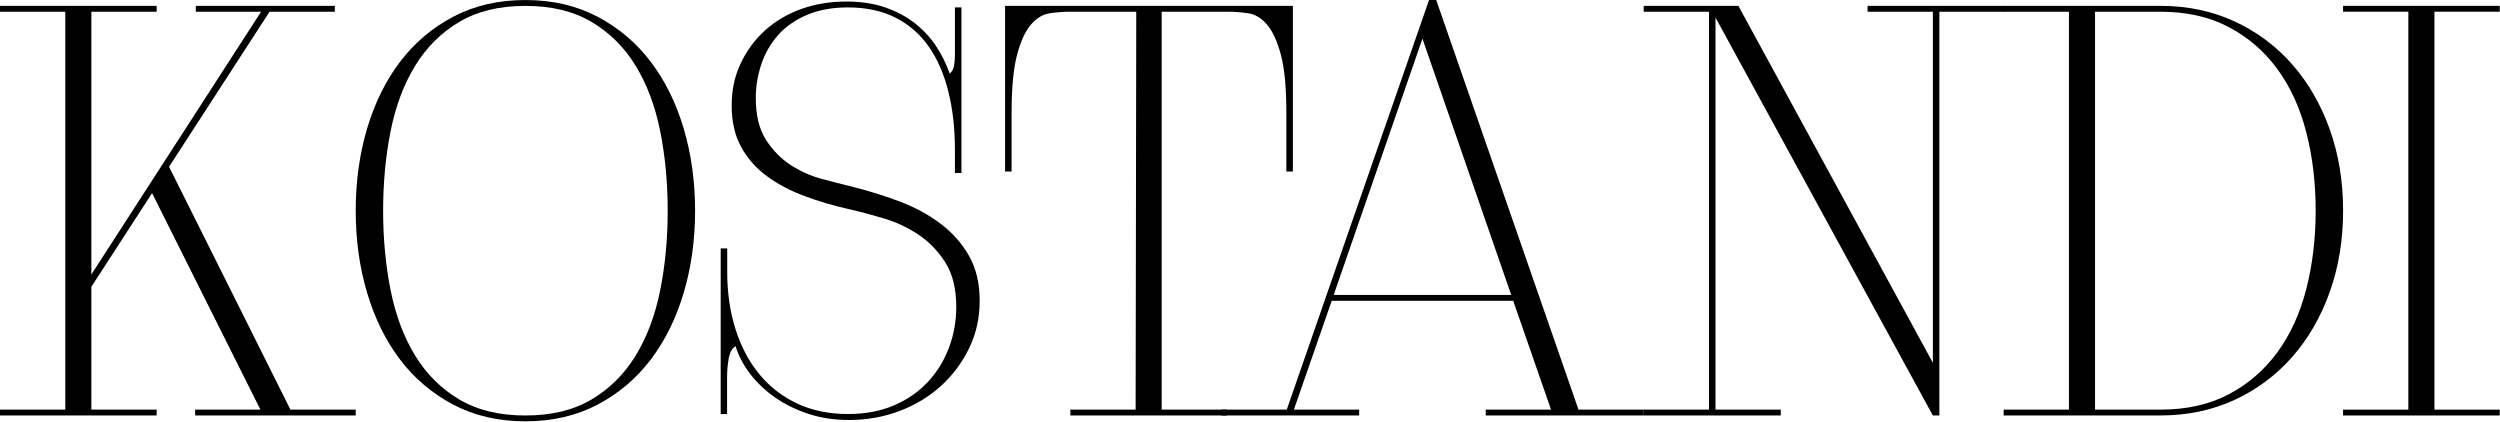
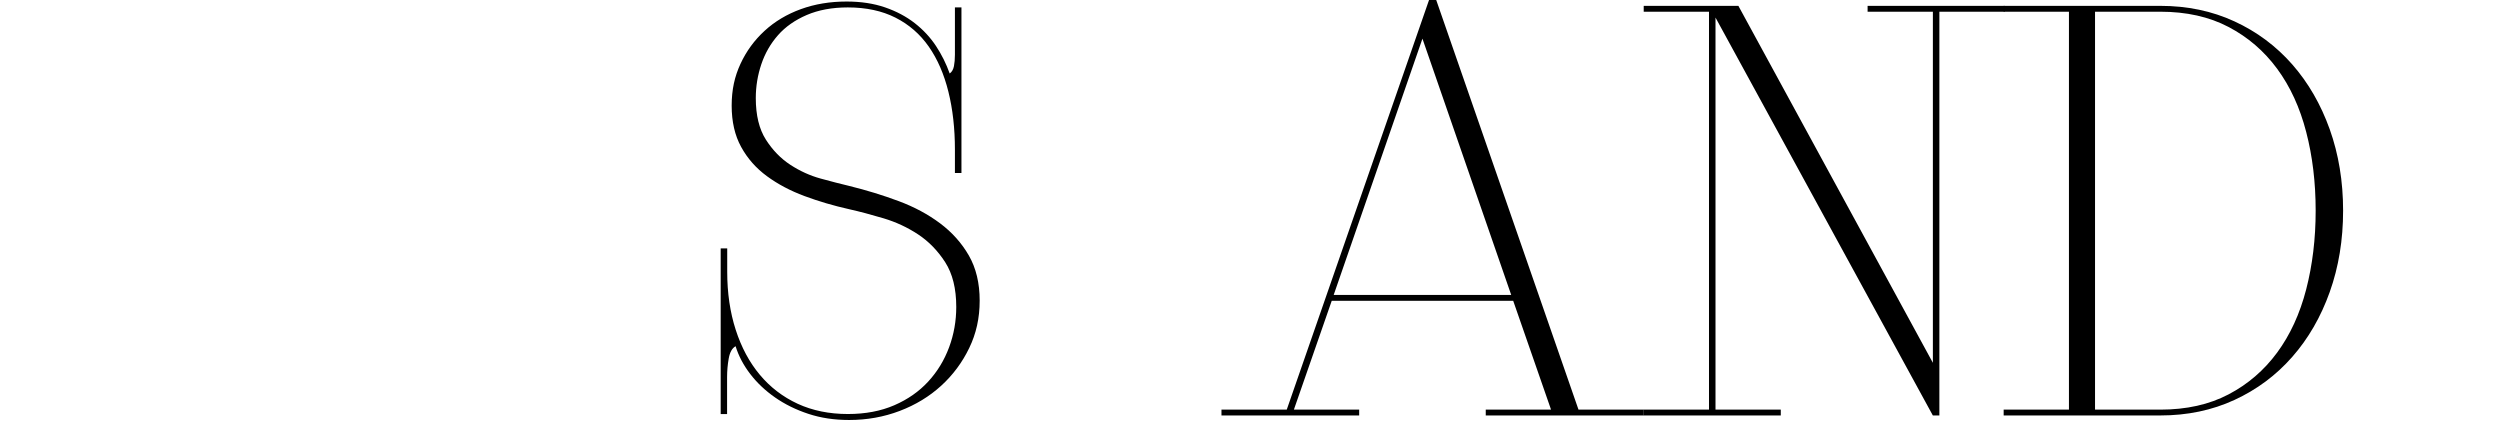
<svg xmlns="http://www.w3.org/2000/svg" width="1837" height="310" viewBox="0 0 1837 310" fill="none">
  <path d="M1091.73 305.301V300.998H1139.7L1111.89 221.01H978.563L950.75 300.998H998.72V305.301H897.539V300.998H945.508L1050.06 0H1055.33L1159.88 300.998H1207.85V305.301H1091.78H1091.73ZM1045.21 28.399L979.99 216.729H1110.44L1045.21 28.399Z" fill="black" />
  <path d="M1472.29 305.301V300.998H1520.26V8.606H1472.29V4.303H1587.4C1607.21 4.303 1625.38 8.098 1641.84 15.689C1658.31 23.279 1672.46 33.827 1684.3 47.287C1696.14 60.769 1705.32 76.678 1711.89 95.015C1718.44 113.374 1721.71 133.277 1721.71 154.791C1721.71 176.305 1718.44 196.208 1711.89 214.567C1705.34 232.926 1696.14 248.835 1684.3 262.295C1672.46 275.777 1658.31 286.303 1641.84 293.893C1625.38 301.484 1607.24 305.279 1587.4 305.279H1472.29V305.301ZM1587.4 300.998C1606.6 300.998 1623.29 297.269 1637.51 289.811C1651.74 282.353 1663.65 272.114 1673.25 259.074C1682.85 246.033 1689.96 230.543 1694.59 212.625C1699.21 194.708 1701.55 175.422 1701.55 154.791C1701.55 134.159 1699.24 114.874 1694.59 96.957C1689.96 79.039 1682.85 63.571 1673.25 50.53C1663.65 37.489 1651.74 27.251 1637.51 19.793C1623.29 12.335 1606.57 8.606 1587.4 8.606H1539.43V300.998H1587.4Z" fill="black" />
-   <path d="M1721.68 305.301V300.998H1769.65V8.606H1721.68V4.303H1836.8V8.606H1788.83V300.998H1836.8V305.301H1721.68Z" fill="black" />
-   <path d="M143.392 305.301V300.998H191.361L111.741 141.905L67.143 210.705V300.998H115.112V305.301H0V300.998H47.97V8.606H0V4.303H115.112V8.606H67.143V201.659L191.854 8.606H143.884V4.303H246.05V8.606H198.08L124.219 122.553L213.414 300.998H261.384V305.301H143.392Z" fill="black" />
  <path d="M1420.26 305.301L1260.55 12.908V300.998H1308.52V305.301H1207.8V300.998H1255.77V8.606H1207.8V4.303H1277.36L1420.28 266.598V8.606H1372.31V4.303H1473.02V8.606H1425.05V305.301H1420.26Z" fill="black" />
-   <path d="M386.069 0.022C405.882 0.022 423.553 4.104 439.059 12.268C454.565 20.433 467.585 31.488 478.143 45.367C488.702 59.268 496.776 75.619 502.363 94.375C507.95 113.153 510.755 133.299 510.755 154.791C510.755 176.283 507.95 196.429 502.363 215.207C496.776 233.985 488.702 250.335 478.143 264.237C467.585 278.138 454.565 289.171 439.059 297.335C423.553 305.5 405.882 309.582 386.069 309.582C366.256 309.582 348.584 305.5 333.078 297.335C317.573 289.171 304.553 278.138 293.994 264.237C283.435 250.335 275.363 234.007 269.776 215.207C264.164 196.429 261.383 176.305 261.383 154.791C261.383 133.277 264.189 113.153 269.776 94.375C275.363 75.597 283.435 59.268 293.994 45.367C304.553 31.466 317.573 20.433 333.078 12.268C348.584 4.104 366.256 0.022 386.069 0.022ZM386.069 4.325C366.872 4.325 350.651 8.275 337.385 16.152C324.119 24.029 313.315 34.798 305.02 48.39C296.701 62.005 290.696 78.002 287.029 96.339C283.361 114.698 281.516 134.182 281.516 154.813C281.516 175.444 283.361 194.951 287.029 213.287C290.696 231.646 296.701 247.621 305.02 261.236C313.339 274.851 324.119 285.597 337.385 293.474C350.651 301.351 366.872 305.301 386.069 305.301C405.267 305.301 421.486 301.373 434.752 293.474C448.018 285.597 458.798 274.851 467.117 261.236C475.436 247.621 481.417 231.646 485.109 213.287C488.776 194.951 490.623 175.444 490.623 154.813C490.623 134.182 488.776 114.675 485.109 96.339C481.417 78.002 475.436 62.027 467.117 48.39C458.798 34.776 448.018 24.029 434.752 16.152C421.486 8.275 405.267 4.325 386.069 4.325Z" fill="black" />
  <path d="M529.559 304.22V182.528H534.359V199.739C534.359 215.207 536.426 229.417 540.586 242.304C544.745 255.212 550.652 266.245 558.331 275.402C566.01 284.582 575.265 291.665 586.144 296.696C597.023 301.705 609.329 304.22 623.062 304.22C635.836 304.22 647.207 302.08 657.125 297.777C667.044 293.474 675.338 287.671 682.057 280.367C688.777 273.063 693.871 264.678 697.391 255.212C700.911 245.746 702.658 235.861 702.658 225.556C702.658 212.074 699.951 201.129 694.511 192.656C689.072 184.205 682.427 177.386 674.6 172.223C666.774 167.06 658.307 163.132 649.176 160.396C640.069 157.682 631.676 155.453 623.997 153.732C612.479 151.15 601.526 147.929 591.14 144.067C580.753 140.206 571.548 135.329 563.549 129.46C555.55 123.59 549.224 116.419 544.597 107.968C539.946 99.516 537.633 89.41 537.633 77.649C537.633 65.888 539.799 56.224 544.106 46.912C548.413 37.6 554.344 29.502 561.851 22.617C569.358 15.733 578.243 10.437 588.481 6.708C598.72 2.979 609.894 1.125 622.053 1.125C632.612 1.125 642.038 2.56 650.357 5.428C658.676 8.297 665.937 12.158 672.189 17.035C678.415 21.911 683.609 27.494 687.768 33.805C691.928 40.116 695.275 46.846 697.834 54.017C699.434 52.87 700.468 51.082 700.96 48.633C701.428 46.206 701.674 43.403 701.674 40.248V5.428H706.473V127.121H701.674V109.932C701.674 94.441 700.074 80.253 696.874 67.367C693.675 54.458 688.875 43.425 682.476 34.268C676.076 25.089 667.93 18.006 658.011 12.975C648.092 7.966 636.426 5.45 622.988 5.45C611.469 5.45 601.403 7.326 592.764 11.033C584.125 14.762 577.086 19.705 571.671 25.861C566.232 32.039 562.147 39.123 559.439 47.154C556.732 55.187 555.353 63.483 555.353 72.089C555.353 84.71 557.839 94.883 562.786 102.628C567.733 110.373 573.739 116.529 580.778 121.119C587.817 125.709 595.25 129.085 603.077 131.225C610.904 133.365 617.869 135.175 623.948 136.609C636.722 139.764 648.881 143.493 660.399 147.796C671.918 152.099 682.058 157.549 690.845 164.147C699.631 170.745 706.67 178.622 711.937 187.801C717.204 196.981 719.862 208.014 719.862 220.9C719.862 233.786 717.303 245.128 712.184 255.72C707.064 266.333 700.196 275.579 691.558 283.456C682.919 291.334 672.779 297.512 661.113 301.947C649.447 306.383 637.042 308.611 623.948 308.611C613.069 308.611 603.076 307.111 593.97 304.088C584.863 301.087 576.717 297.071 569.505 292.04C562.318 287.031 556.239 281.294 551.292 274.829C546.321 268.385 542.728 261.567 540.512 254.396C537.953 255.83 536.278 258.853 535.466 263.421C534.654 268.01 534.261 272.6 534.261 277.168V304.264H529.461L529.559 304.22Z" fill="black" />
-   <path d="M786.49 305.302V300.999H834.458L834.926 8.606H786.957C781.838 8.606 776.718 8.959 771.624 9.687C766.504 10.415 761.877 13.129 757.718 17.851C753.558 22.573 750.113 29.965 747.405 40.005C744.698 50.045 743.319 64.366 743.319 83.011V126.018H738.52V4.325H950.014V126.018H945.214V83.011C945.214 64.388 943.861 50.045 941.129 40.005C938.422 29.965 934.976 22.596 930.817 17.851C926.657 13.129 922.029 10.393 916.91 9.687C911.79 8.981 906.843 8.606 902.044 8.606H853.607V300.999H901.576V305.302H786.464H786.49Z" fill="black" />
</svg>